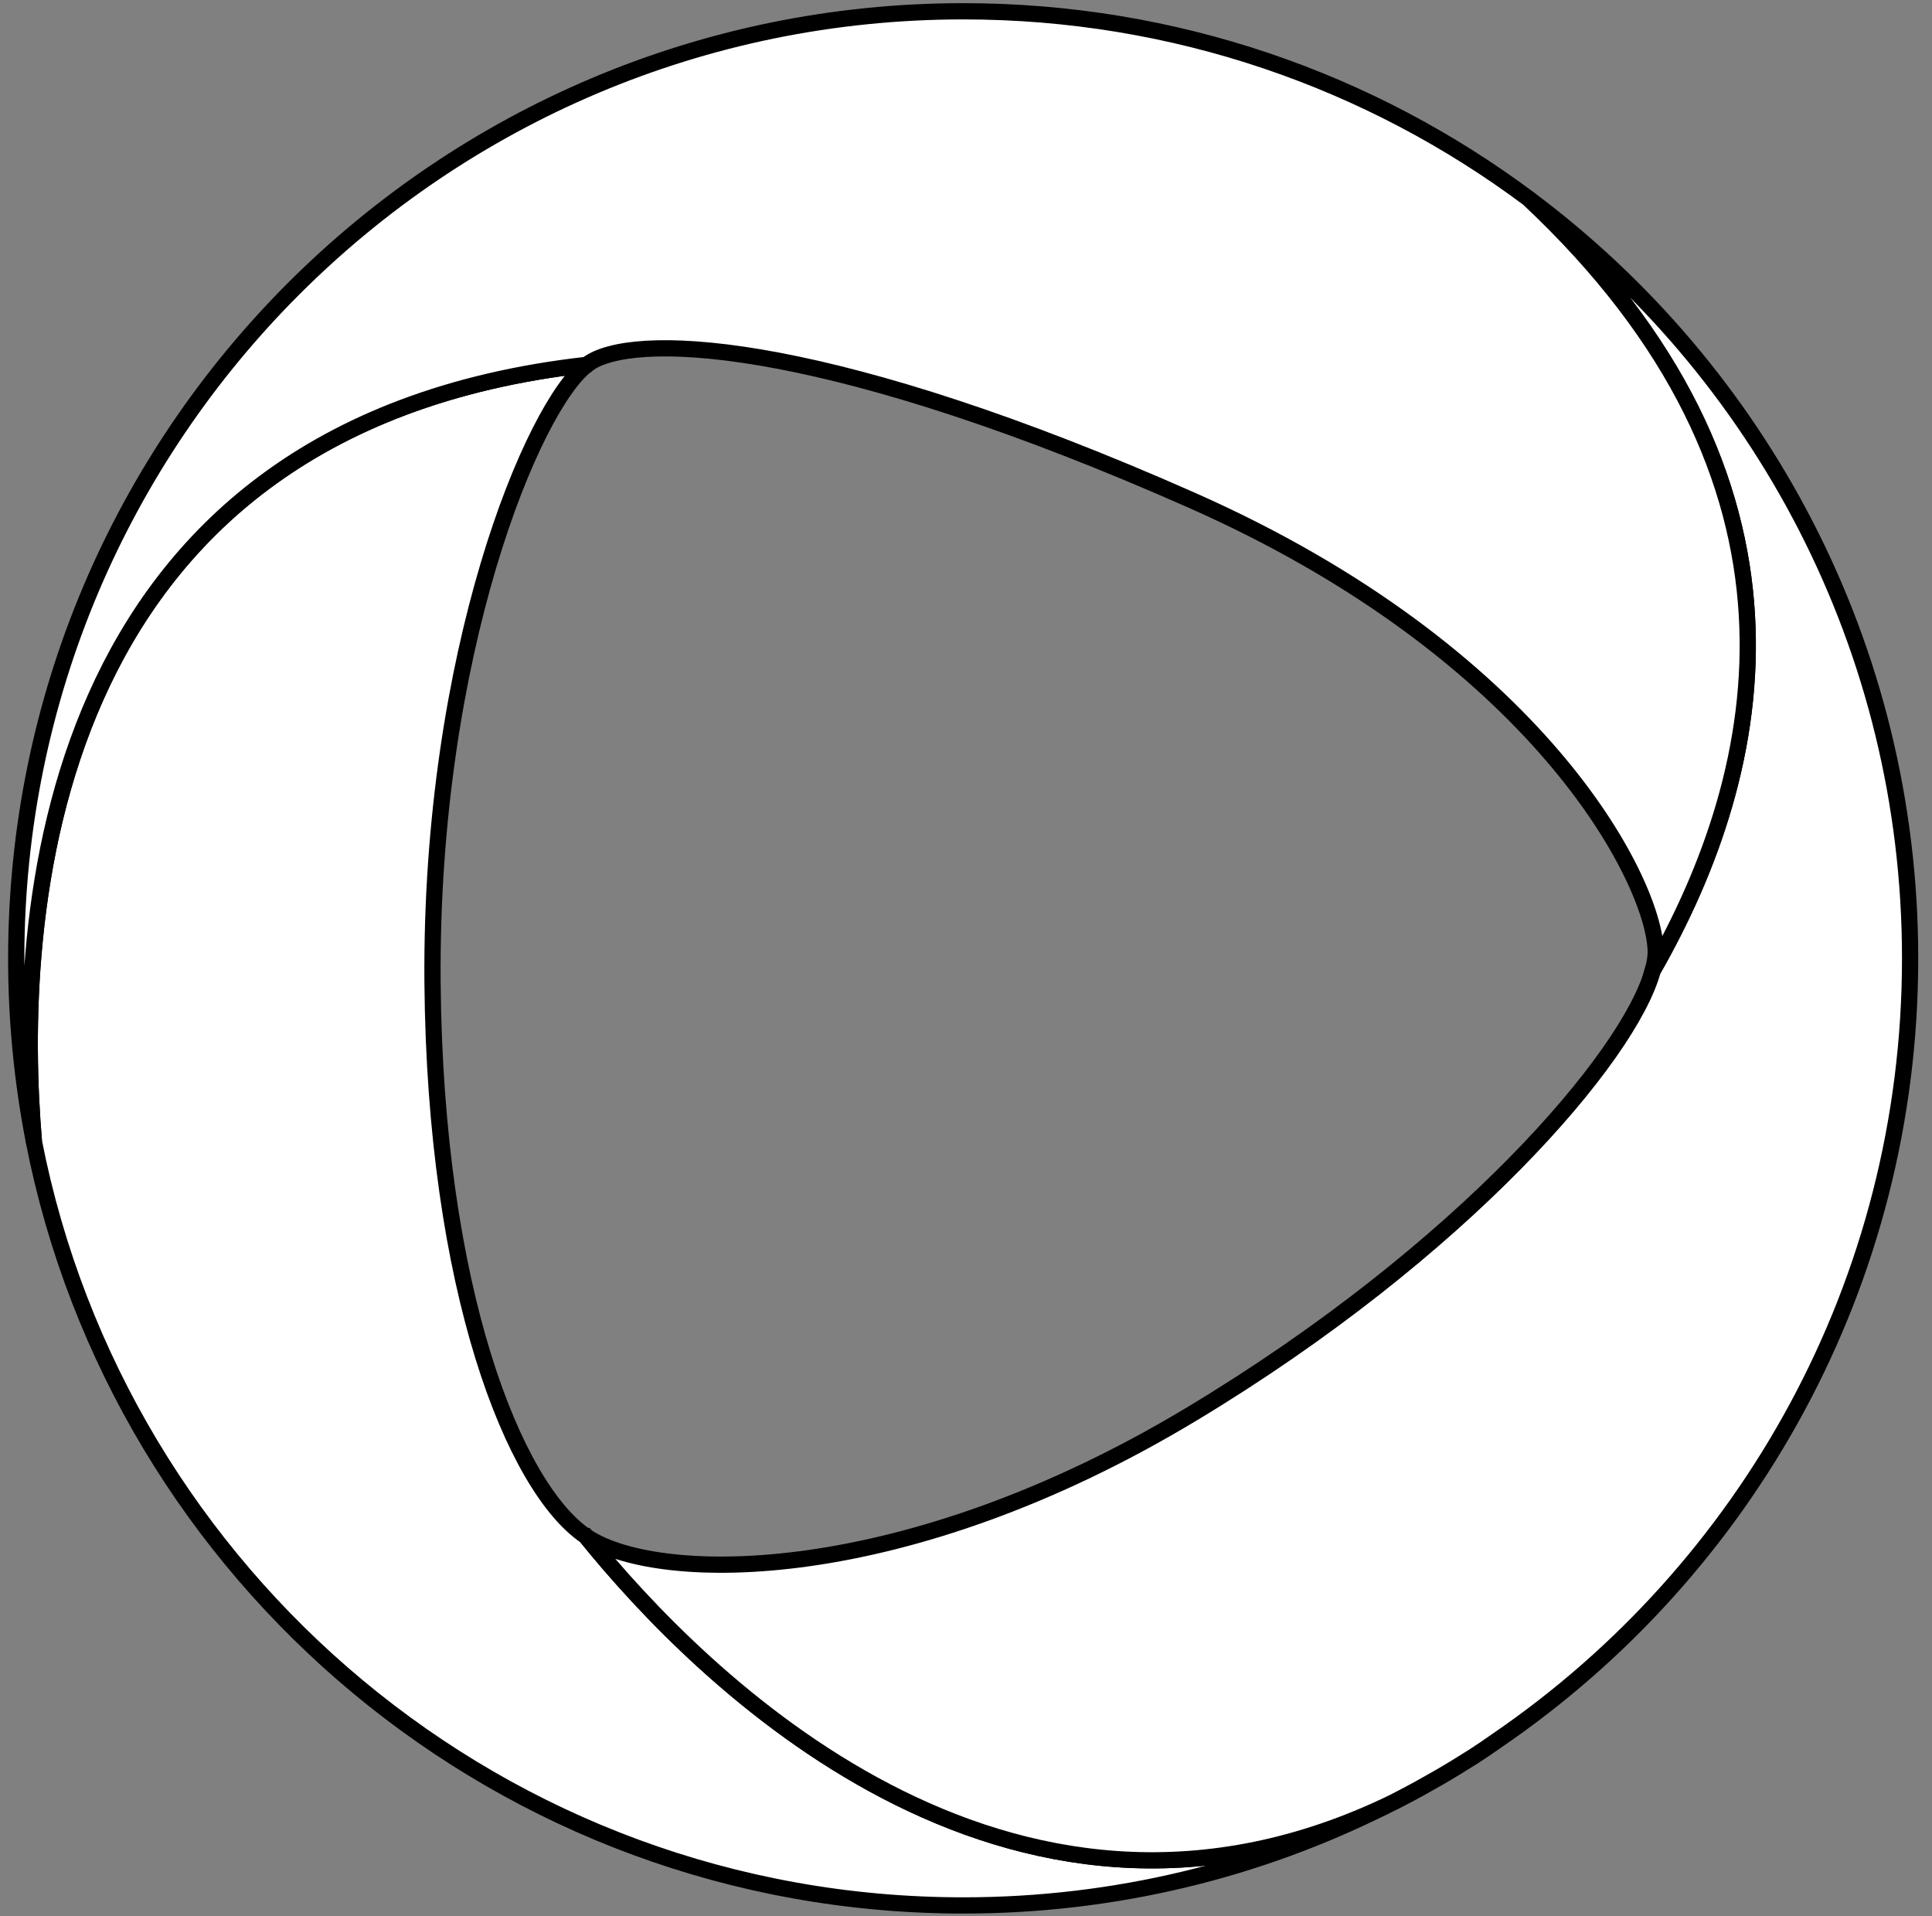
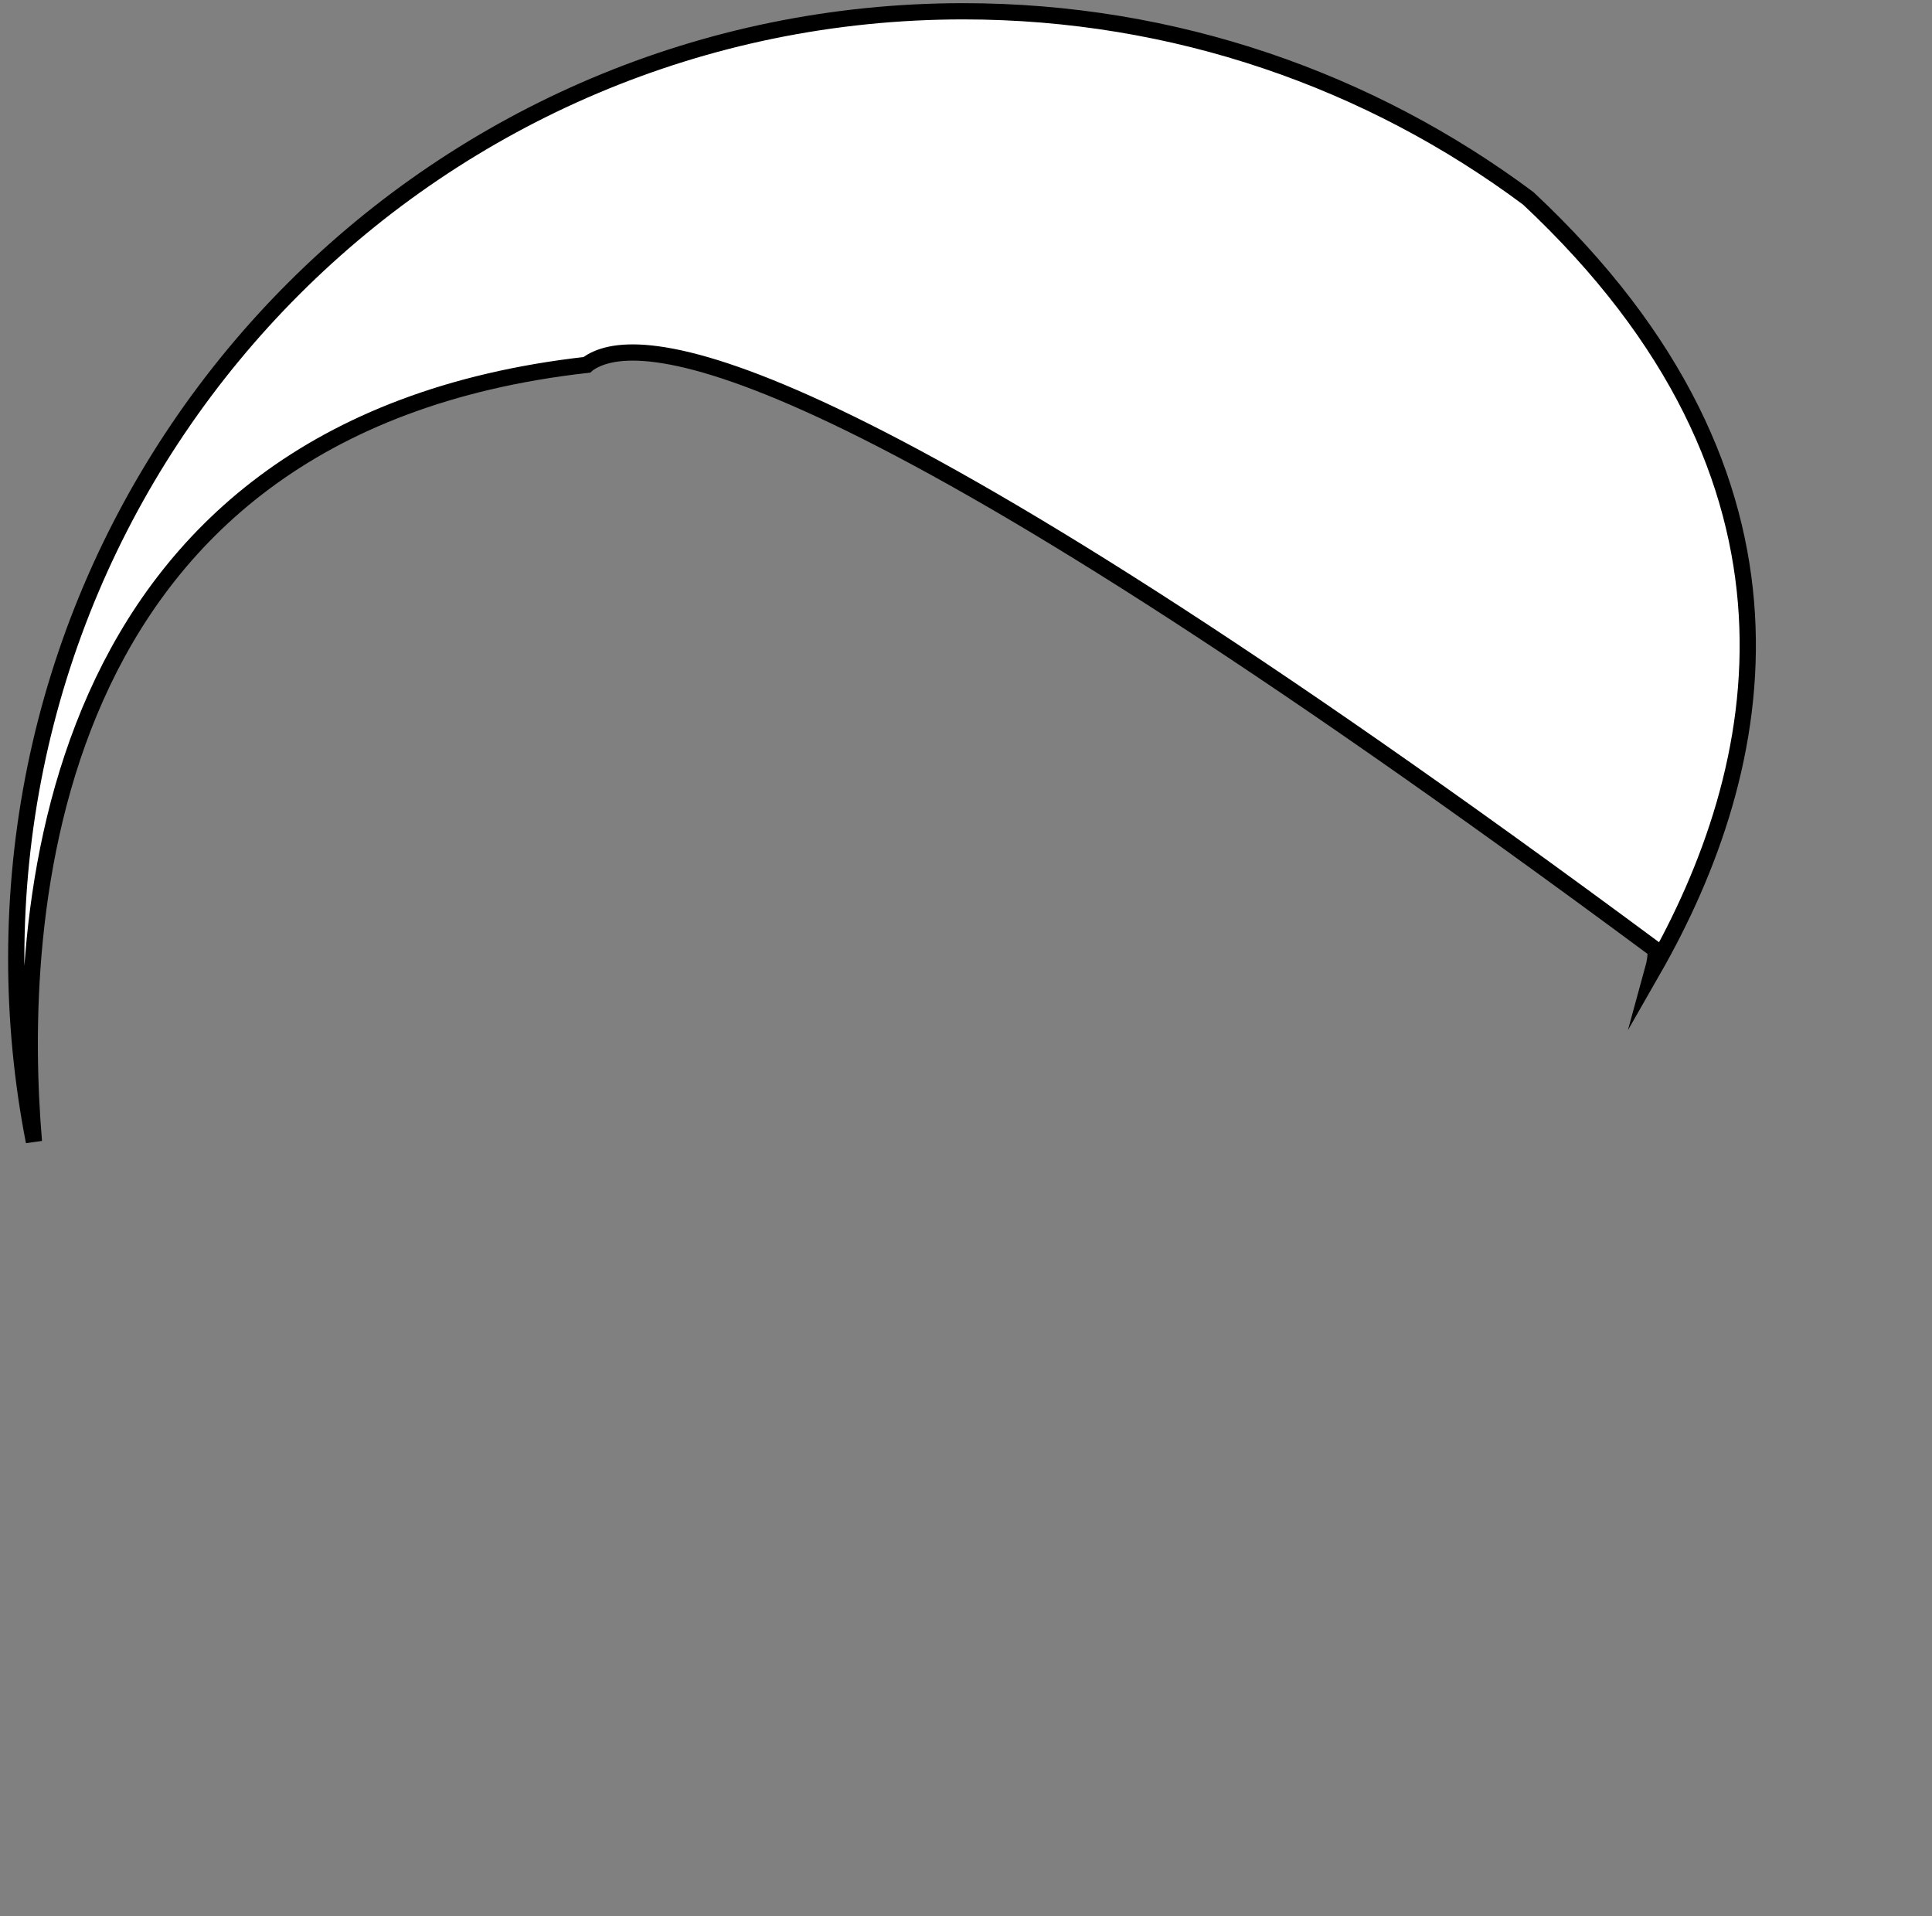
<svg xmlns="http://www.w3.org/2000/svg" width="119" height="118" viewBox="0 0 119 118" fill="white">
  <rect x="0" y="0" width="119" height="118" fill="#808080" stroke="none" />
-   <path d="M85.38 111.209C77.54 115.144 68.695 117.35 59.335 117.35C30.979 117.35 7.347 97.125 2.088 70.308C0.971 57.154 2.06 26.3 36.143 22.469C32.819 25.023 26.482 40.177 26.641 60.487C26.801 79.463 31.665 91.595 36.068 94.599H36.078C43.119 103.322 61.926 122.242 85.38 111.209Z" stroke="black" stroke-miterlimit="10" />
-   <path d="M117.652 59.024C117.652 79.033 107.577 96.685 92.225 107.183C91.737 107.53 91.249 107.859 90.77 108.169C89.326 109.091 87.841 109.95 86.32 110.741C86.01 110.91 85.69 111.061 85.38 111.211C61.927 122.243 43.12 103.324 36.078 94.601C36.134 94.648 36.181 94.676 36.238 94.713C40.698 97.53 55.645 97.756 73.362 87.108C90.113 77.042 100.357 65.062 101.803 59.765C108.919 47.334 112.694 29.587 94.132 12.217C108.403 22.846 117.652 39.85 117.652 59.024Z" stroke="black" stroke-miterlimit="10" />
-   <path d="M101.802 59.765C101.934 59.286 102 58.864 101.981 58.497C101.802 54.112 94.742 40.235 73.362 30.789C51.589 21.155 39.646 20.395 36.425 22.272C36.331 22.329 36.237 22.385 36.144 22.47C2.06 26.301 0.972 57.155 2.089 70.309C1.363 66.591 0.999 62.812 1 59.023C1 26.808 27.122 0.695 59.335 0.695C72.376 0.695 84.423 4.977 94.131 12.216C112.693 29.587 108.919 47.333 101.802 59.765Z" stroke="black" stroke-miterlimit="10" />
+   <path d="M101.802 59.765C101.934 59.286 102 58.864 101.981 58.497C51.589 21.155 39.646 20.395 36.425 22.272C36.331 22.329 36.237 22.385 36.144 22.47C2.06 26.301 0.972 57.155 2.089 70.309C1.363 66.591 0.999 62.812 1 59.023C1 26.808 27.122 0.695 59.335 0.695C72.376 0.695 84.423 4.977 94.131 12.216C112.693 29.587 108.919 47.333 101.802 59.765Z" stroke="black" stroke-miterlimit="10" />
</svg>